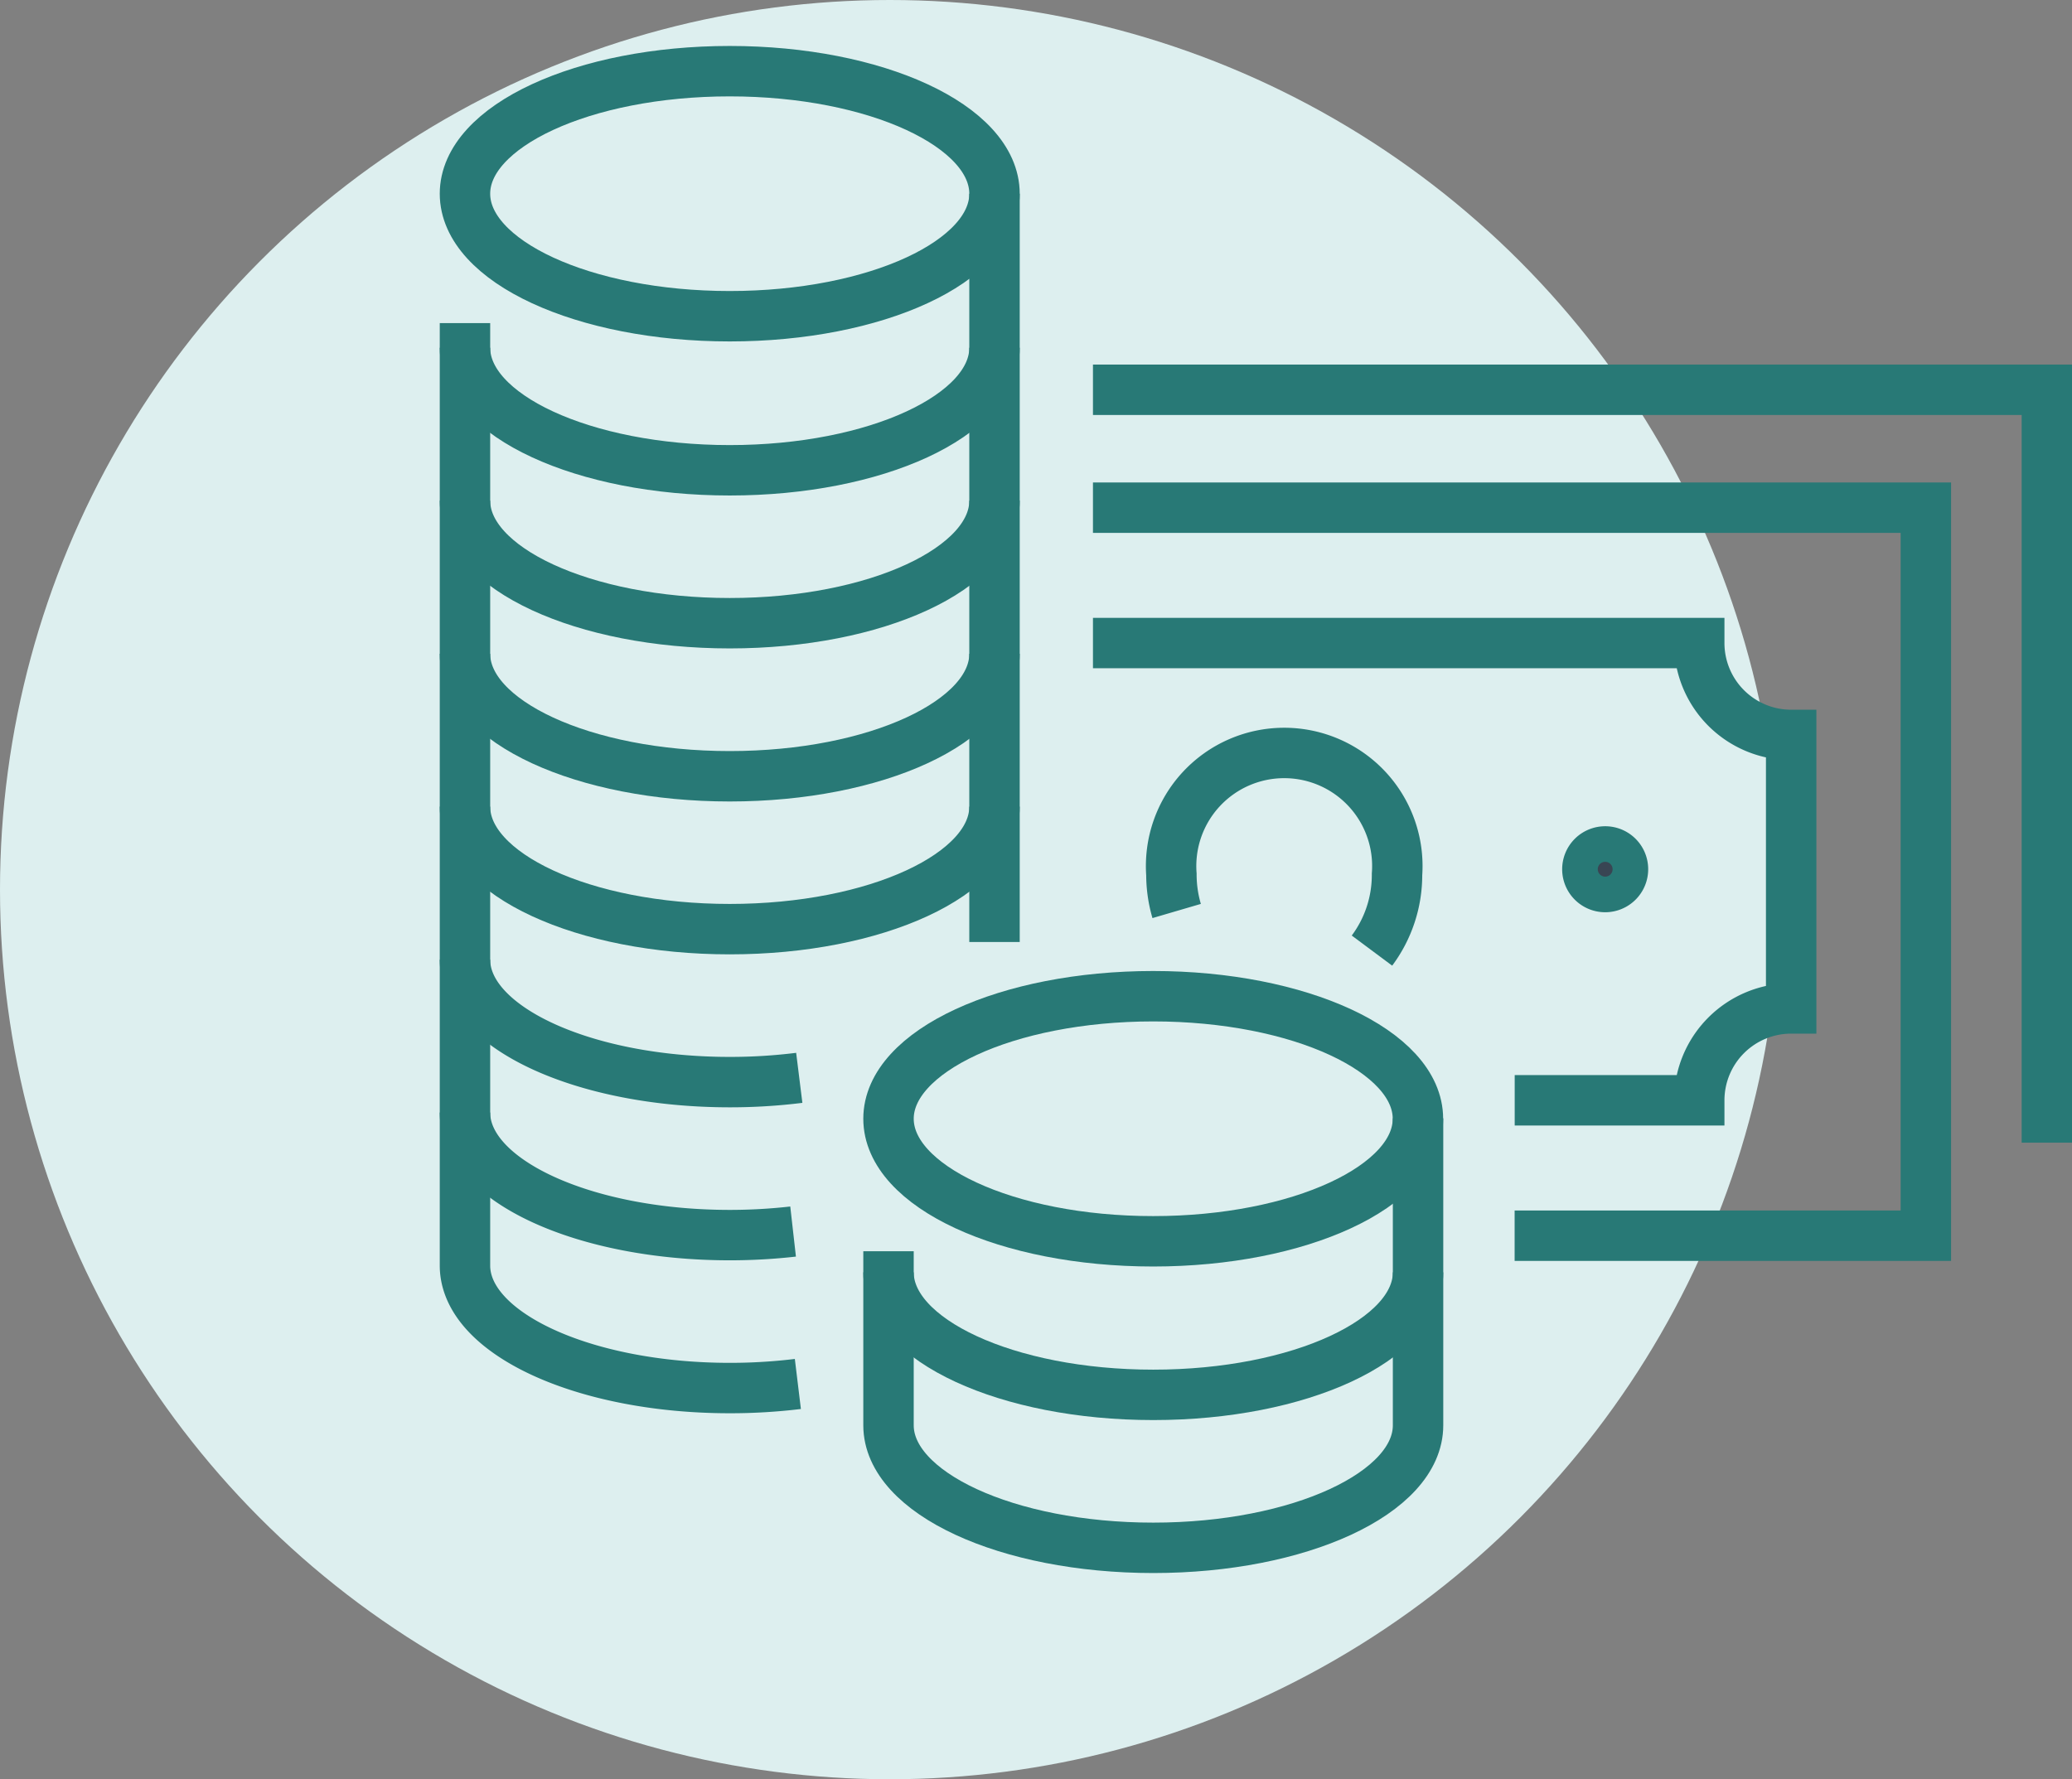
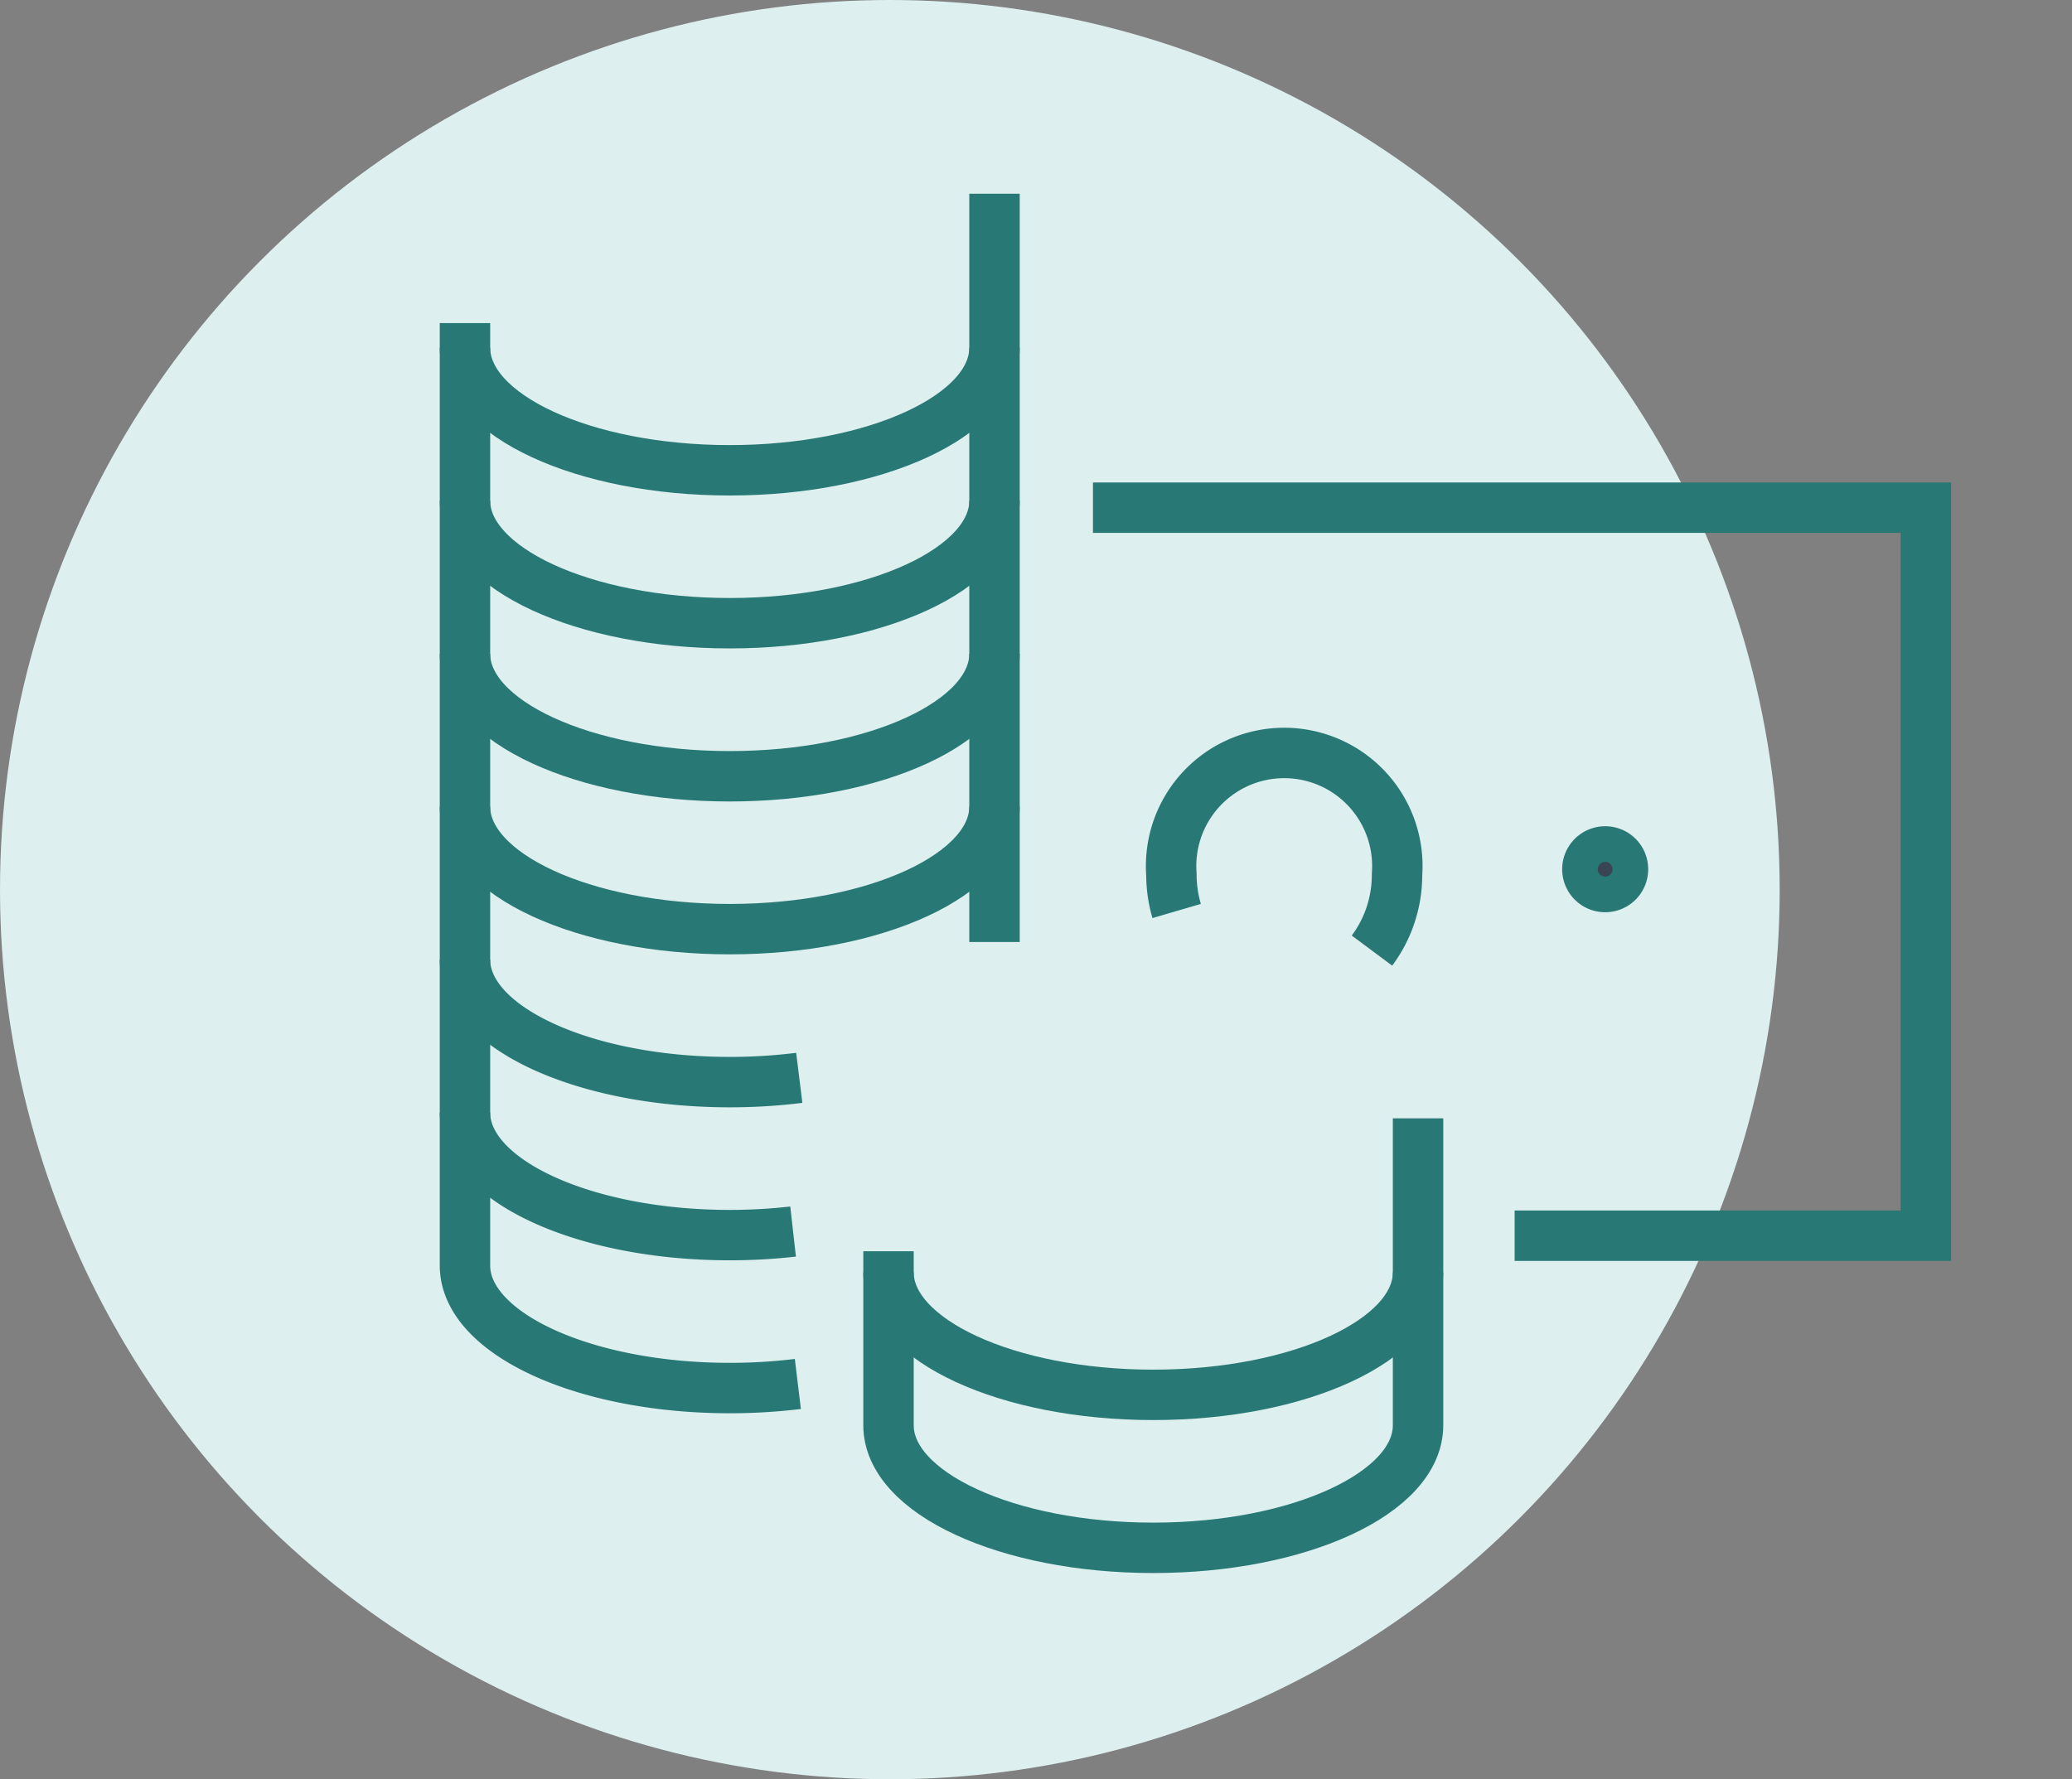
<svg xmlns="http://www.w3.org/2000/svg" width="87.319" height="75" viewBox="0 0 87.319 75">
  <rect x="0" y="0" width="87.319" height="75" fill="#808080" stroke="none" />
  <g id="Group_930" data-name="Group 930" transform="translate(-814.743 -1243)">
    <circle id="Ellipse_18" data-name="Ellipse 18" cx="37.5" cy="37.5" r="37.5" transform="translate(814.743 1243)" fill="#ddefef" />
    <g id="Group_929" data-name="Group 929" transform="translate(656.287 1095.158)">
      <g id="Group_927" data-name="Group 927">
        <g id="Group_926" data-name="Group 926">
          <g id="Group_925" data-name="Group 925">
            <g id="Group_924" data-name="Group 924">
              <g id="Group_923" data-name="Group 923">
                <path id="Path_3027" data-name="Path 3027" d="M226.852,184.483a.75.75,0,1,1-.748-.75A.747.747,0,0,1,226.852,184.483Z" fill="#394553" stroke="#287976" stroke-miterlimit="10" stroke-width="2.125" />
              </g>
            </g>
          </g>
          <path id="Path_3028" data-name="Path 3028" d="M204.516,169.242h35.1V199.93h-17.33" fill="none" stroke="#287976" stroke-miterlimit="10" stroke-width="2.125" />
-           <path id="Path_3029" data-name="Path 3029" d="M204.516,164.272h40.2v31.736" fill="none" stroke="#287976" stroke-miterlimit="10" stroke-width="2.125" />
-           <path id="Path_3030" data-name="Path 3030" d="M222.289,194.223h7.777a3.874,3.874,0,0,1,3.874-3.873V178.821a3.874,3.874,0,0,1-3.874-3.873h-25.55" fill="none" stroke="#287976" stroke-miterlimit="10" stroke-width="2.125" />
          <path id="Path_3031" data-name="Path 3031" d="M208.043,186.243a5.475,5.475,0,0,1-.221-1.543,4.767,4.767,0,1,1,9.508,0,5.334,5.334,0,0,1-1.056,3.212" fill="none" stroke="#287976" stroke-miterlimit="10" stroke-width="2.125" />
        </g>
      </g>
-       <path id="Path_3032" data-name="Path 3032" d="M200.367,156.008c0,2.852-5,5.164-11.158,5.164s-11.158-2.312-11.158-5.164,5-5.166,11.158-5.166S200.367,153.155,200.367,156.008Z" fill="none" stroke="#287976" stroke-linejoin="round" stroke-width="2.125" />
      <path id="Path_3033" data-name="Path 3033" d="M178.051,168.946c0,2.853,5,5.166,11.158,5.166s11.158-2.313,11.158-5.166" fill="none" stroke="#287976" stroke-linejoin="round" stroke-width="2.125" />
      <path id="Path_3034" data-name="Path 3034" d="M178.051,162.5c0,2.852,5,5.166,11.158,5.166s11.158-2.314,11.158-5.166" fill="none" stroke="#287976" stroke-linejoin="round" stroke-width="2.125" />
      <path id="Path_3035" data-name="Path 3035" d="M178.051,181.842c0,2.854,5,5.166,11.158,5.166s11.158-2.312,11.158-5.166" fill="none" stroke="#287976" stroke-linejoin="round" stroke-width="2.125" />
      <path id="Path_3036" data-name="Path 3036" d="M178.051,188.292c0,2.851,5,5.164,11.158,5.164a23.619,23.619,0,0,0,2.93-.18" fill="none" stroke="#287976" stroke-linejoin="round" stroke-width="2.125" />
      <line id="Line_216" data-name="Line 216" y1="31.543" transform="translate(200.367 156.008)" fill="none" stroke="#287976" stroke-linejoin="round" stroke-width="2.125" />
      <path id="Path_3037" data-name="Path 3037" d="M178.051,161.461v39.727c0,2.852,5,5.164,11.158,5.164a23.711,23.711,0,0,0,2.871-.172" fill="none" stroke="#287976" stroke-linejoin="round" stroke-width="2.125" />
      <path id="Path_3038" data-name="Path 3038" d="M200.367,175.4c0,2.852-5,5.164-11.158,5.164s-11.158-2.312-11.158-5.164" fill="none" stroke="#287976" stroke-linejoin="round" stroke-width="2.125" />
      <path id="Path_3039" data-name="Path 3039" d="M178.051,194.739c0,2.853,5,5.166,11.158,5.166a23.733,23.733,0,0,0,2.67-.15" fill="none" stroke="#287976" stroke-linejoin="round" stroke-width="2.125" />
      <g id="Group_928" data-name="Group 928">
-         <path id="Path_3040" data-name="Path 3040" d="M218.211,195c0,2.853-5,5.166-11.158,5.166S195.9,197.854,195.9,195s5-5.165,11.156-5.165S218.211,192.149,218.211,195Z" fill="none" stroke="#287976" stroke-linejoin="round" stroke-width="2.125" />
        <path id="Path_3041" data-name="Path 3041" d="M195.9,200.584v7.338c0,2.852,5,5.165,11.158,5.165s11.158-2.313,11.158-5.165V194.983" fill="none" stroke="#287976" stroke-linejoin="round" stroke-width="2.125" />
        <path id="Path_3042" data-name="Path 3042" d="M195.9,201.474c0,2.853,5,5.165,11.158,5.165s11.158-2.312,11.158-5.165" fill="none" stroke="#287976" stroke-linejoin="round" stroke-width="2.125" />
      </g>
    </g>
  </g>
</svg>